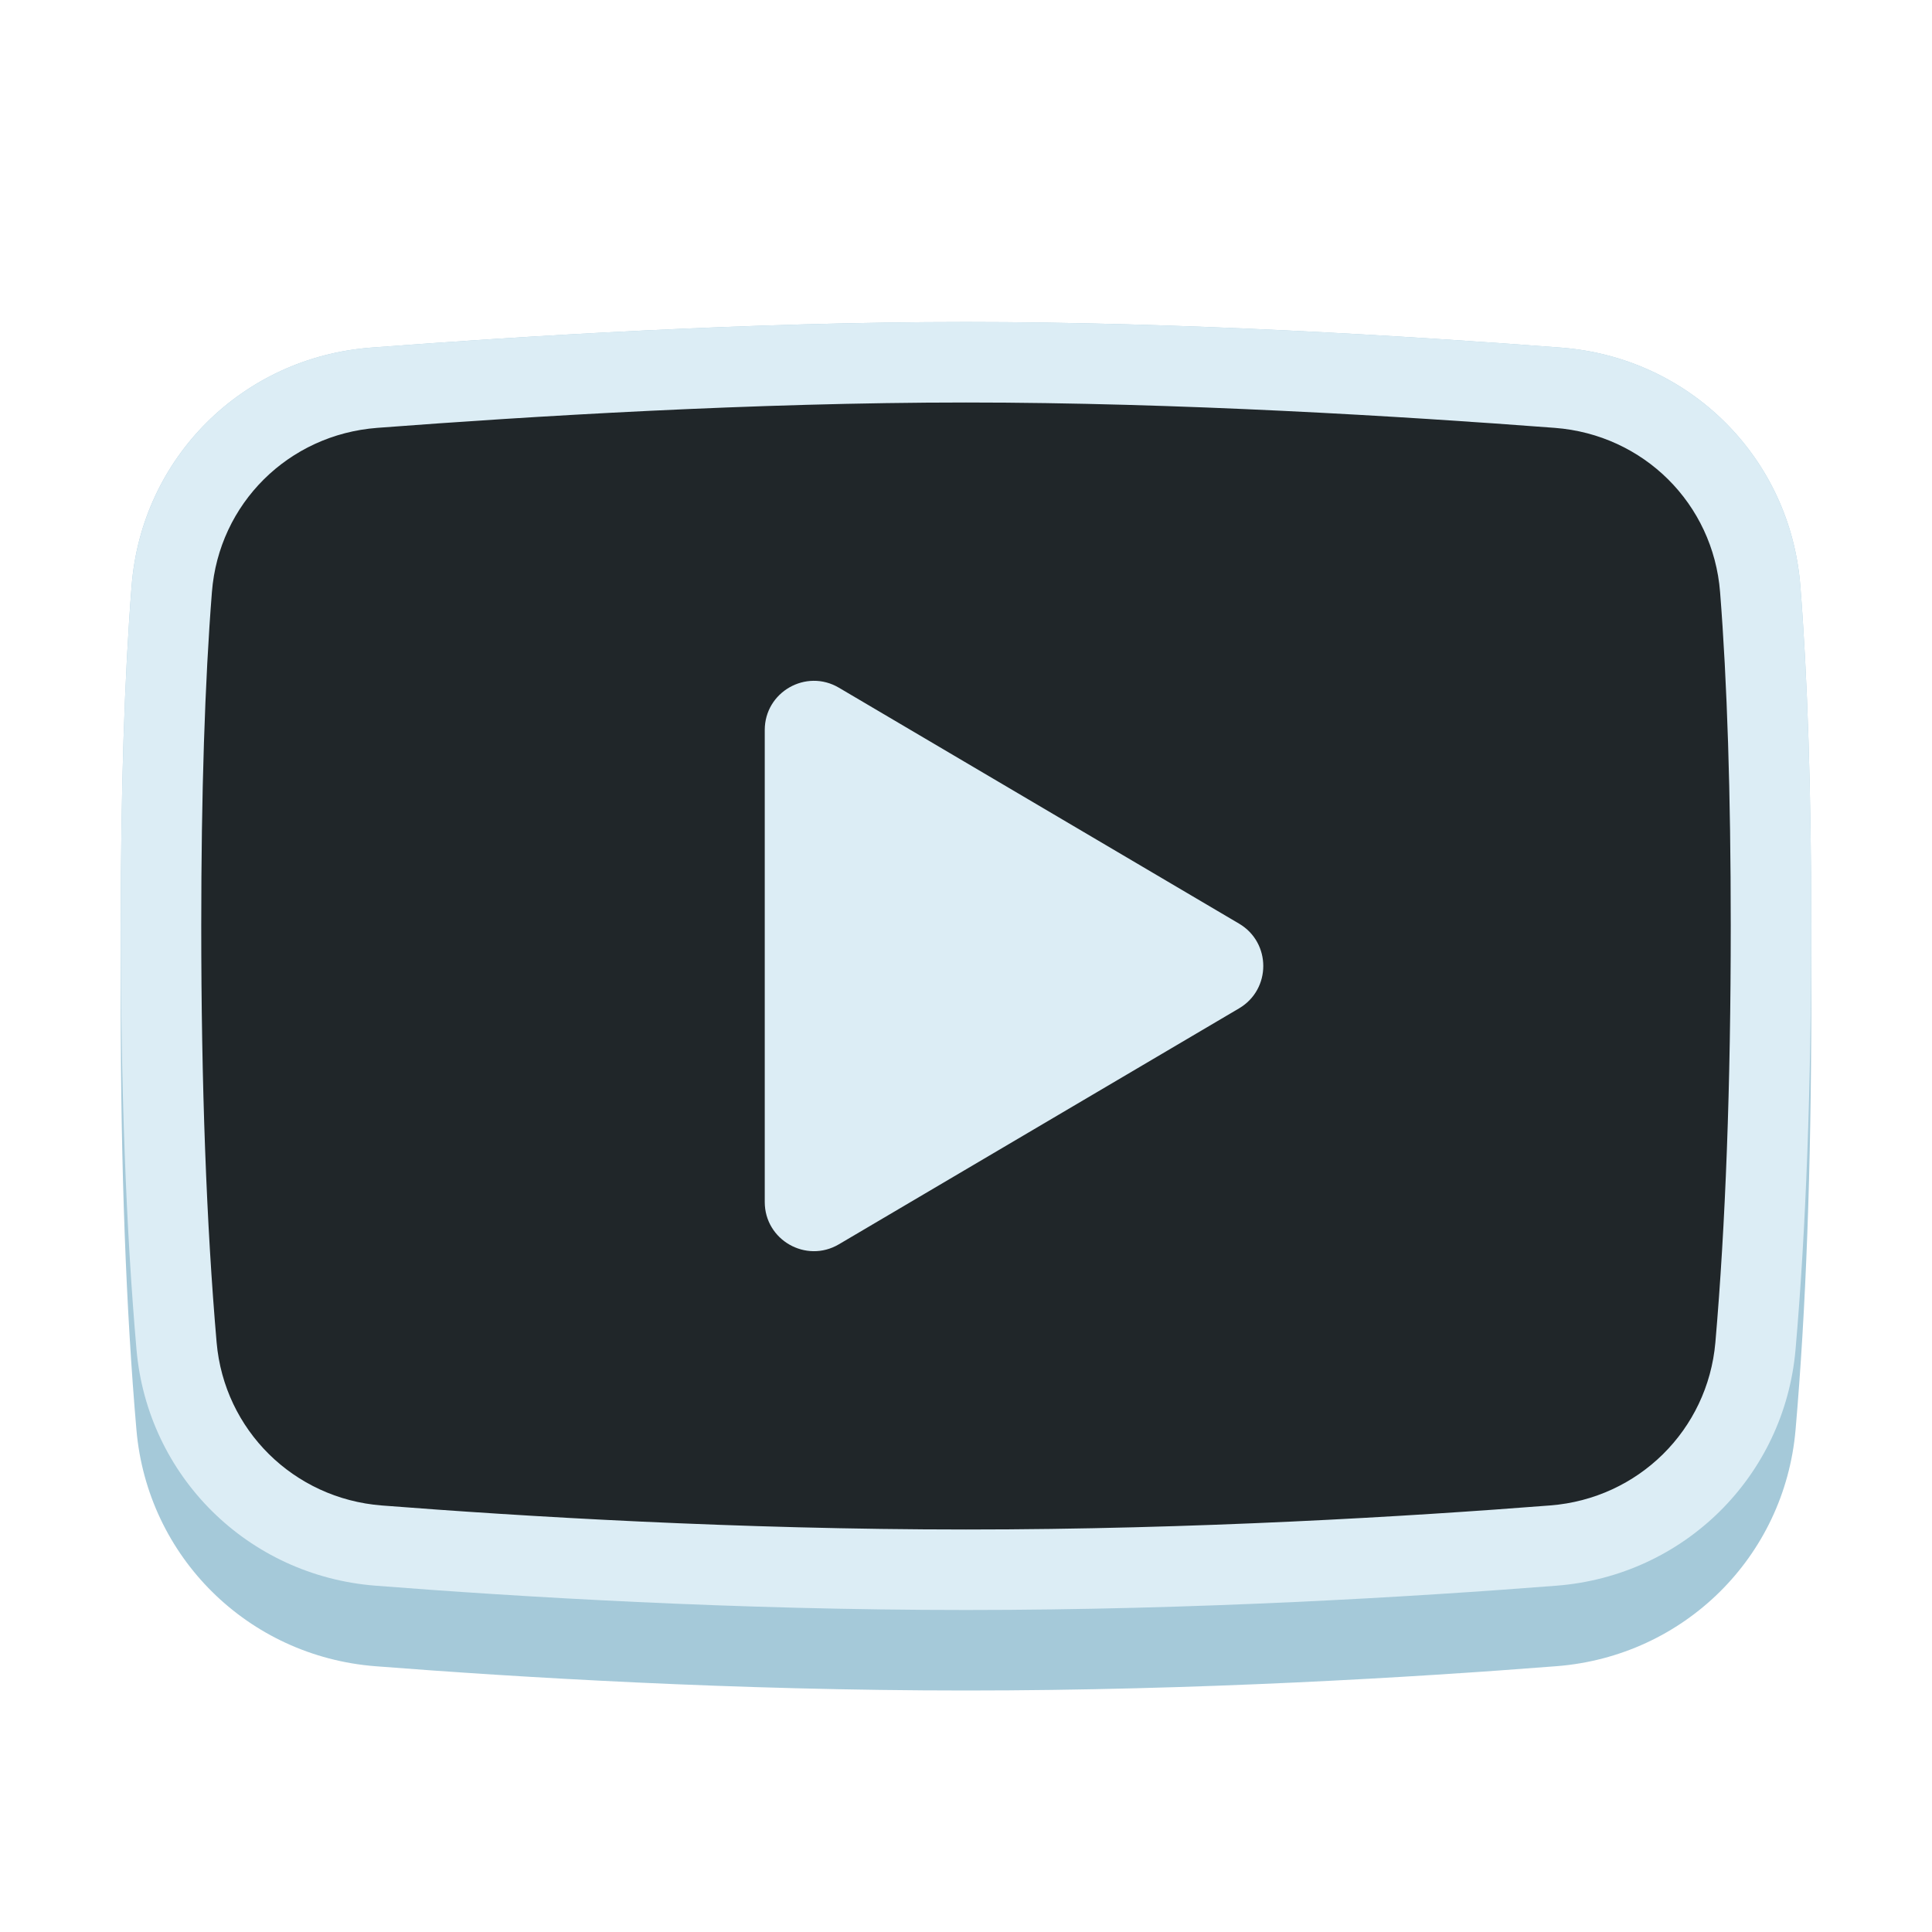
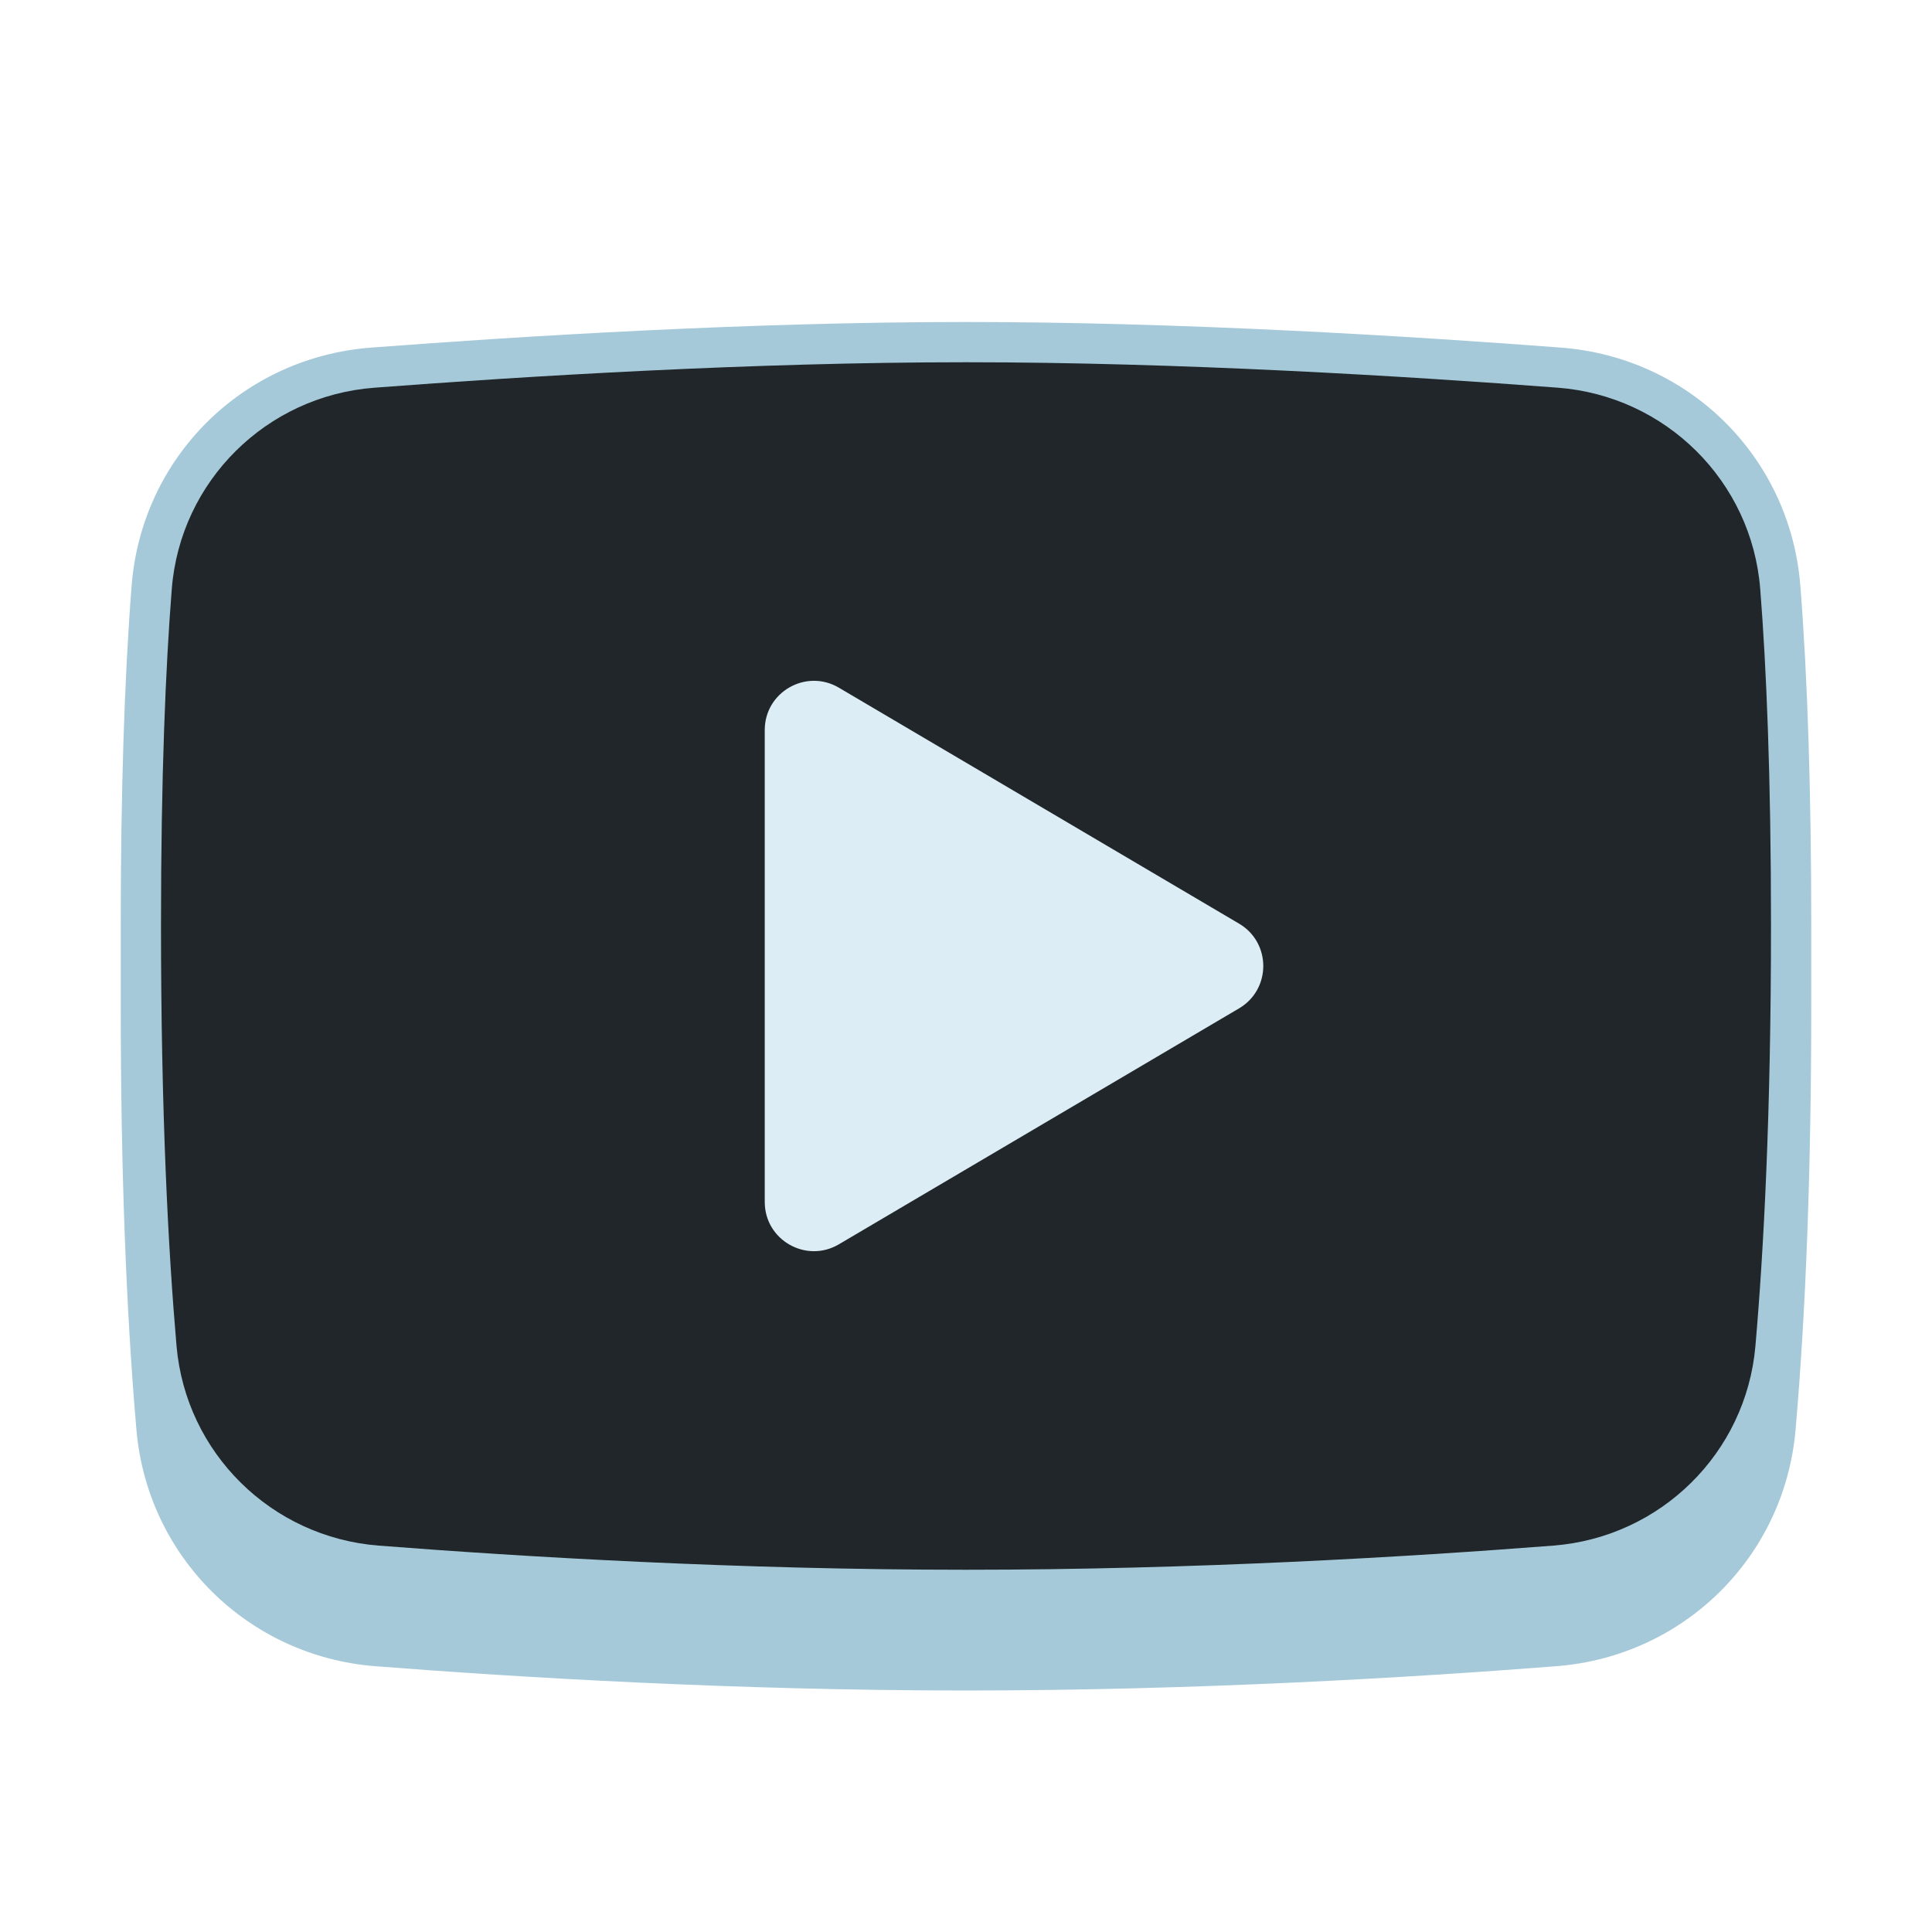
<svg xmlns="http://www.w3.org/2000/svg" xmlns:ns1="http://sodipodi.sourceforge.net/DTD/sodipodi-0.dtd" xmlns:ns2="http://www.inkscape.org/namespaces/inkscape" viewBox="0 0 48 48" width="48px" height="48px" version="1.1" id="svg4" ns1:docname="youtube.svg" ns2:version="1.3.2 (091e20e, 2023-11-25, custom)">
  <defs id="defs4" />
  <ns1:namedview id="namedview4" pagecolor="#ffffff" bordercolor="#000000" borderopacity="0.25" ns2:showpageshadow="2" ns2:pageopacity="0.0" ns2:pagecheckerboard="0" ns2:deskcolor="#d1d1d1" ns2:zoom="16" ns2:cx="21.1875" ns2:cy="27" ns2:window-width="2147" ns2:window-height="2041" ns2:window-x="1680" ns2:window-y="0" ns2:window-maximized="0" ns2:current-layer="svg4" />
  <path d="M45,23c0-3.325-0.091-6.167-0.271-8.447c-0.251-3.186-2.753-5.674-5.95-5.917C34.975,8.346,29.323,8,24,8 S13.025,8.346,9.221,8.636c-3.197,0.243-5.7,2.731-5.951,5.917C3.091,16.833,3,19.675,3,23c0,0.314,0,1.625,0,2 c0,4.009,0.131,7.55,0.39,10.527c0.275,3.154,2.772,5.623,5.938,5.87C12.854,41.672,18.26,42,24,42s11.146-0.328,14.671-0.604 c3.167-0.247,5.664-2.715,5.939-5.87C44.869,32.55,45,29.009,45,25C45,24.625,45,23.315,45,23z" id="path1" style="fill:#a5c9d9;fill-opacity:1" />
  <path fill="#fff" d="M43.732,14.631c-0.211-2.678-2.351-4.795-5.029-4.999C34.956,9.347,29.304,9,24,9 S13.044,9.347,9.297,9.633c-2.678,0.204-4.818,2.321-5.029,4.999C4.115,16.565,4,19.263,4,23c0,4.66,0.18,8.064,0.386,10.44 c0.232,2.66,2.358,4.752,5.02,4.96C12.976,38.678,18.327,39,24,39s11.024-0.322,14.593-0.6c2.662-0.208,4.789-2.299,5.02-4.96 C43.82,31.064,44,27.66,44,23C44,19.263,43.885,16.565,43.732,14.631z" id="path2" style="fill:#202629;fill-opacity:1" />
-   <path d="M24,40c-5.74,0-11.146-0.328-14.671-0.604c-3.166-0.247-5.664-2.715-5.938-5.87C3.131,30.55,3,27.009,3,23 c0-3.325,0.091-6.167,0.271-8.447c0.251-3.186,2.753-5.674,5.951-5.917C13.025,8.346,18.677,8,24,8s10.975,0.346,14.779,0.636 c3.197,0.243,5.699,2.731,5.95,5.917C44.909,16.833,45,19.675,45,23c0,4.009-0.131,7.55-0.39,10.526 c-0.275,3.155-2.772,5.623-5.939,5.87C35.146,39.672,29.74,40,24,40z M24,10c-5.26,0-10.857,0.343-14.627,0.63 c-2.208,0.168-3.936,1.884-4.108,4.08C5.089,16.938,5,19.727,5,23c0,3.951,0.129,7.435,0.382,10.354 c0.19,2.175,1.915,3.878,4.102,4.049C12.974,37.675,18.325,38,24,38s11.026-0.325,14.515-0.598c2.188-0.17,3.913-1.874,4.103-4.049 C42.871,30.435,43,26.951,43,23c0-3.272-0.089-6.062-0.265-8.29l0,0c-0.173-2.196-1.9-3.912-4.108-4.08 C34.857,10.343,29.26,10,24,10z" id="path3" style="fill:#dcedf5;fill-opacity:1" />
  <path d="M30.785,25.052l-9.944,5.863C20.027,31.394,19,30.808,19,29.863V18.137c0-0.945,1.027-1.531,1.841-1.052l9.944,5.863 C31.586,23.421,31.586,24.579,30.785,25.052z" id="path4" style="fill:#dcedf5;fill-opacity:1" />
</svg>